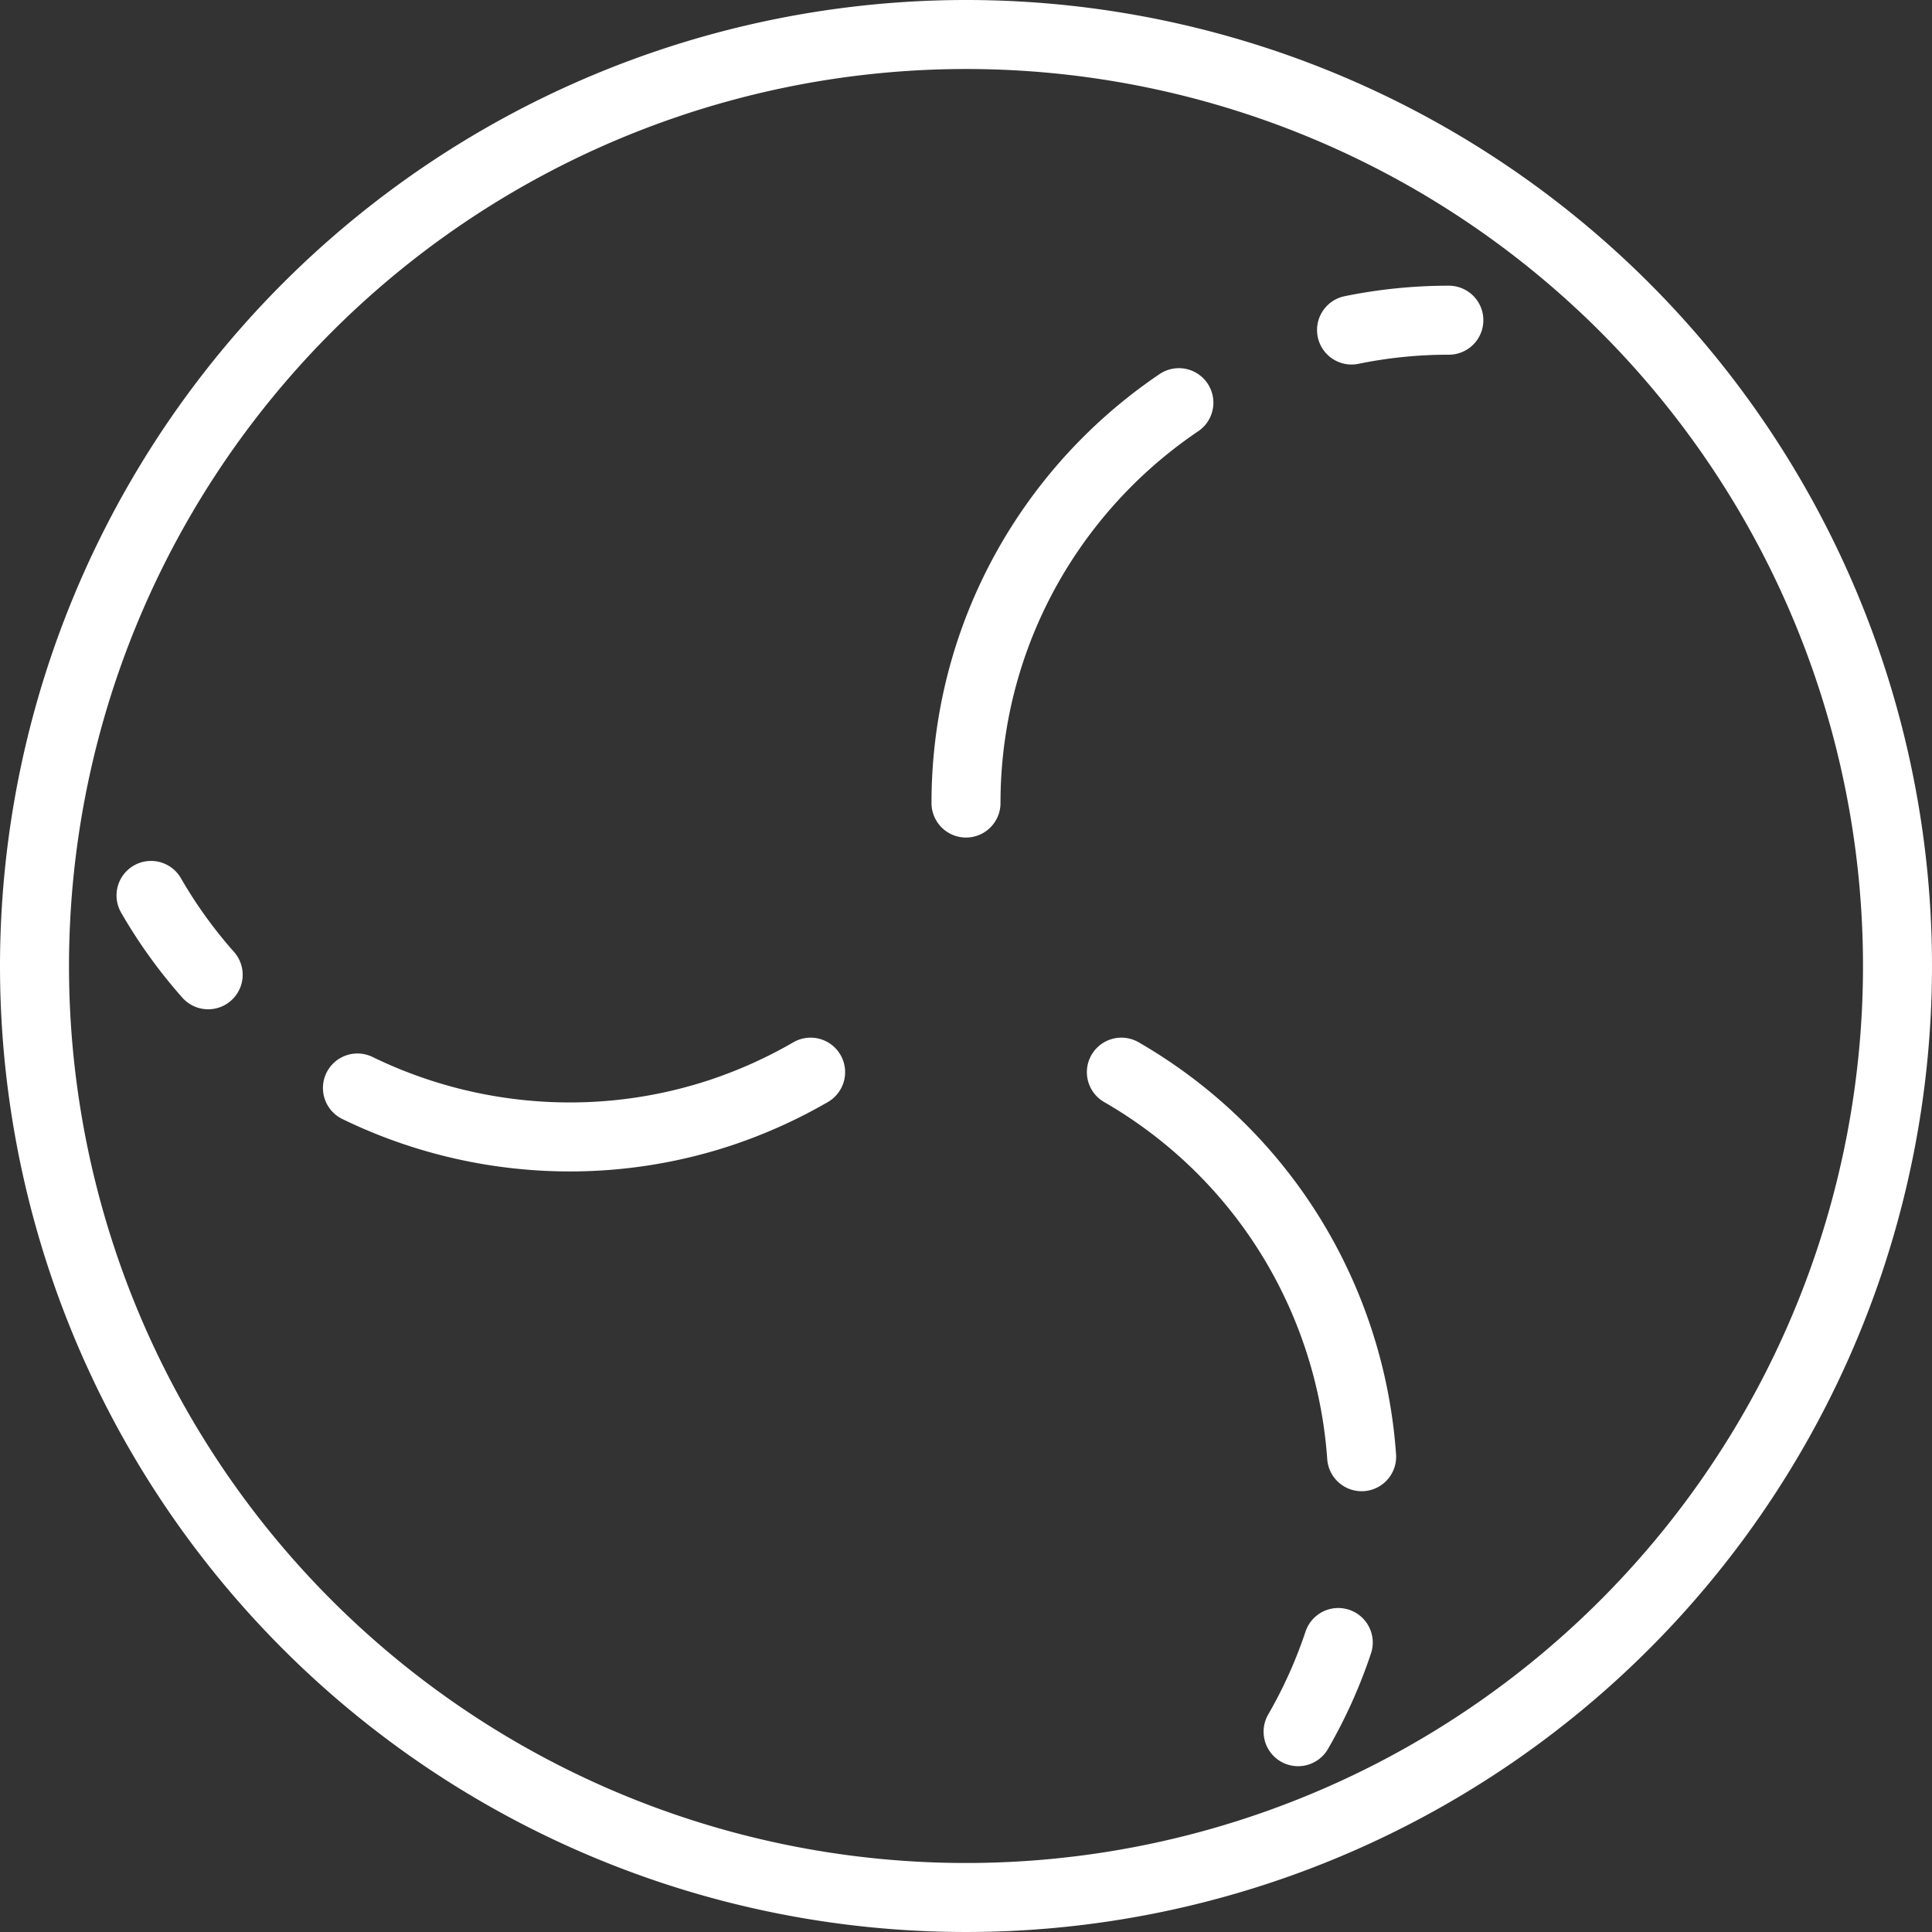
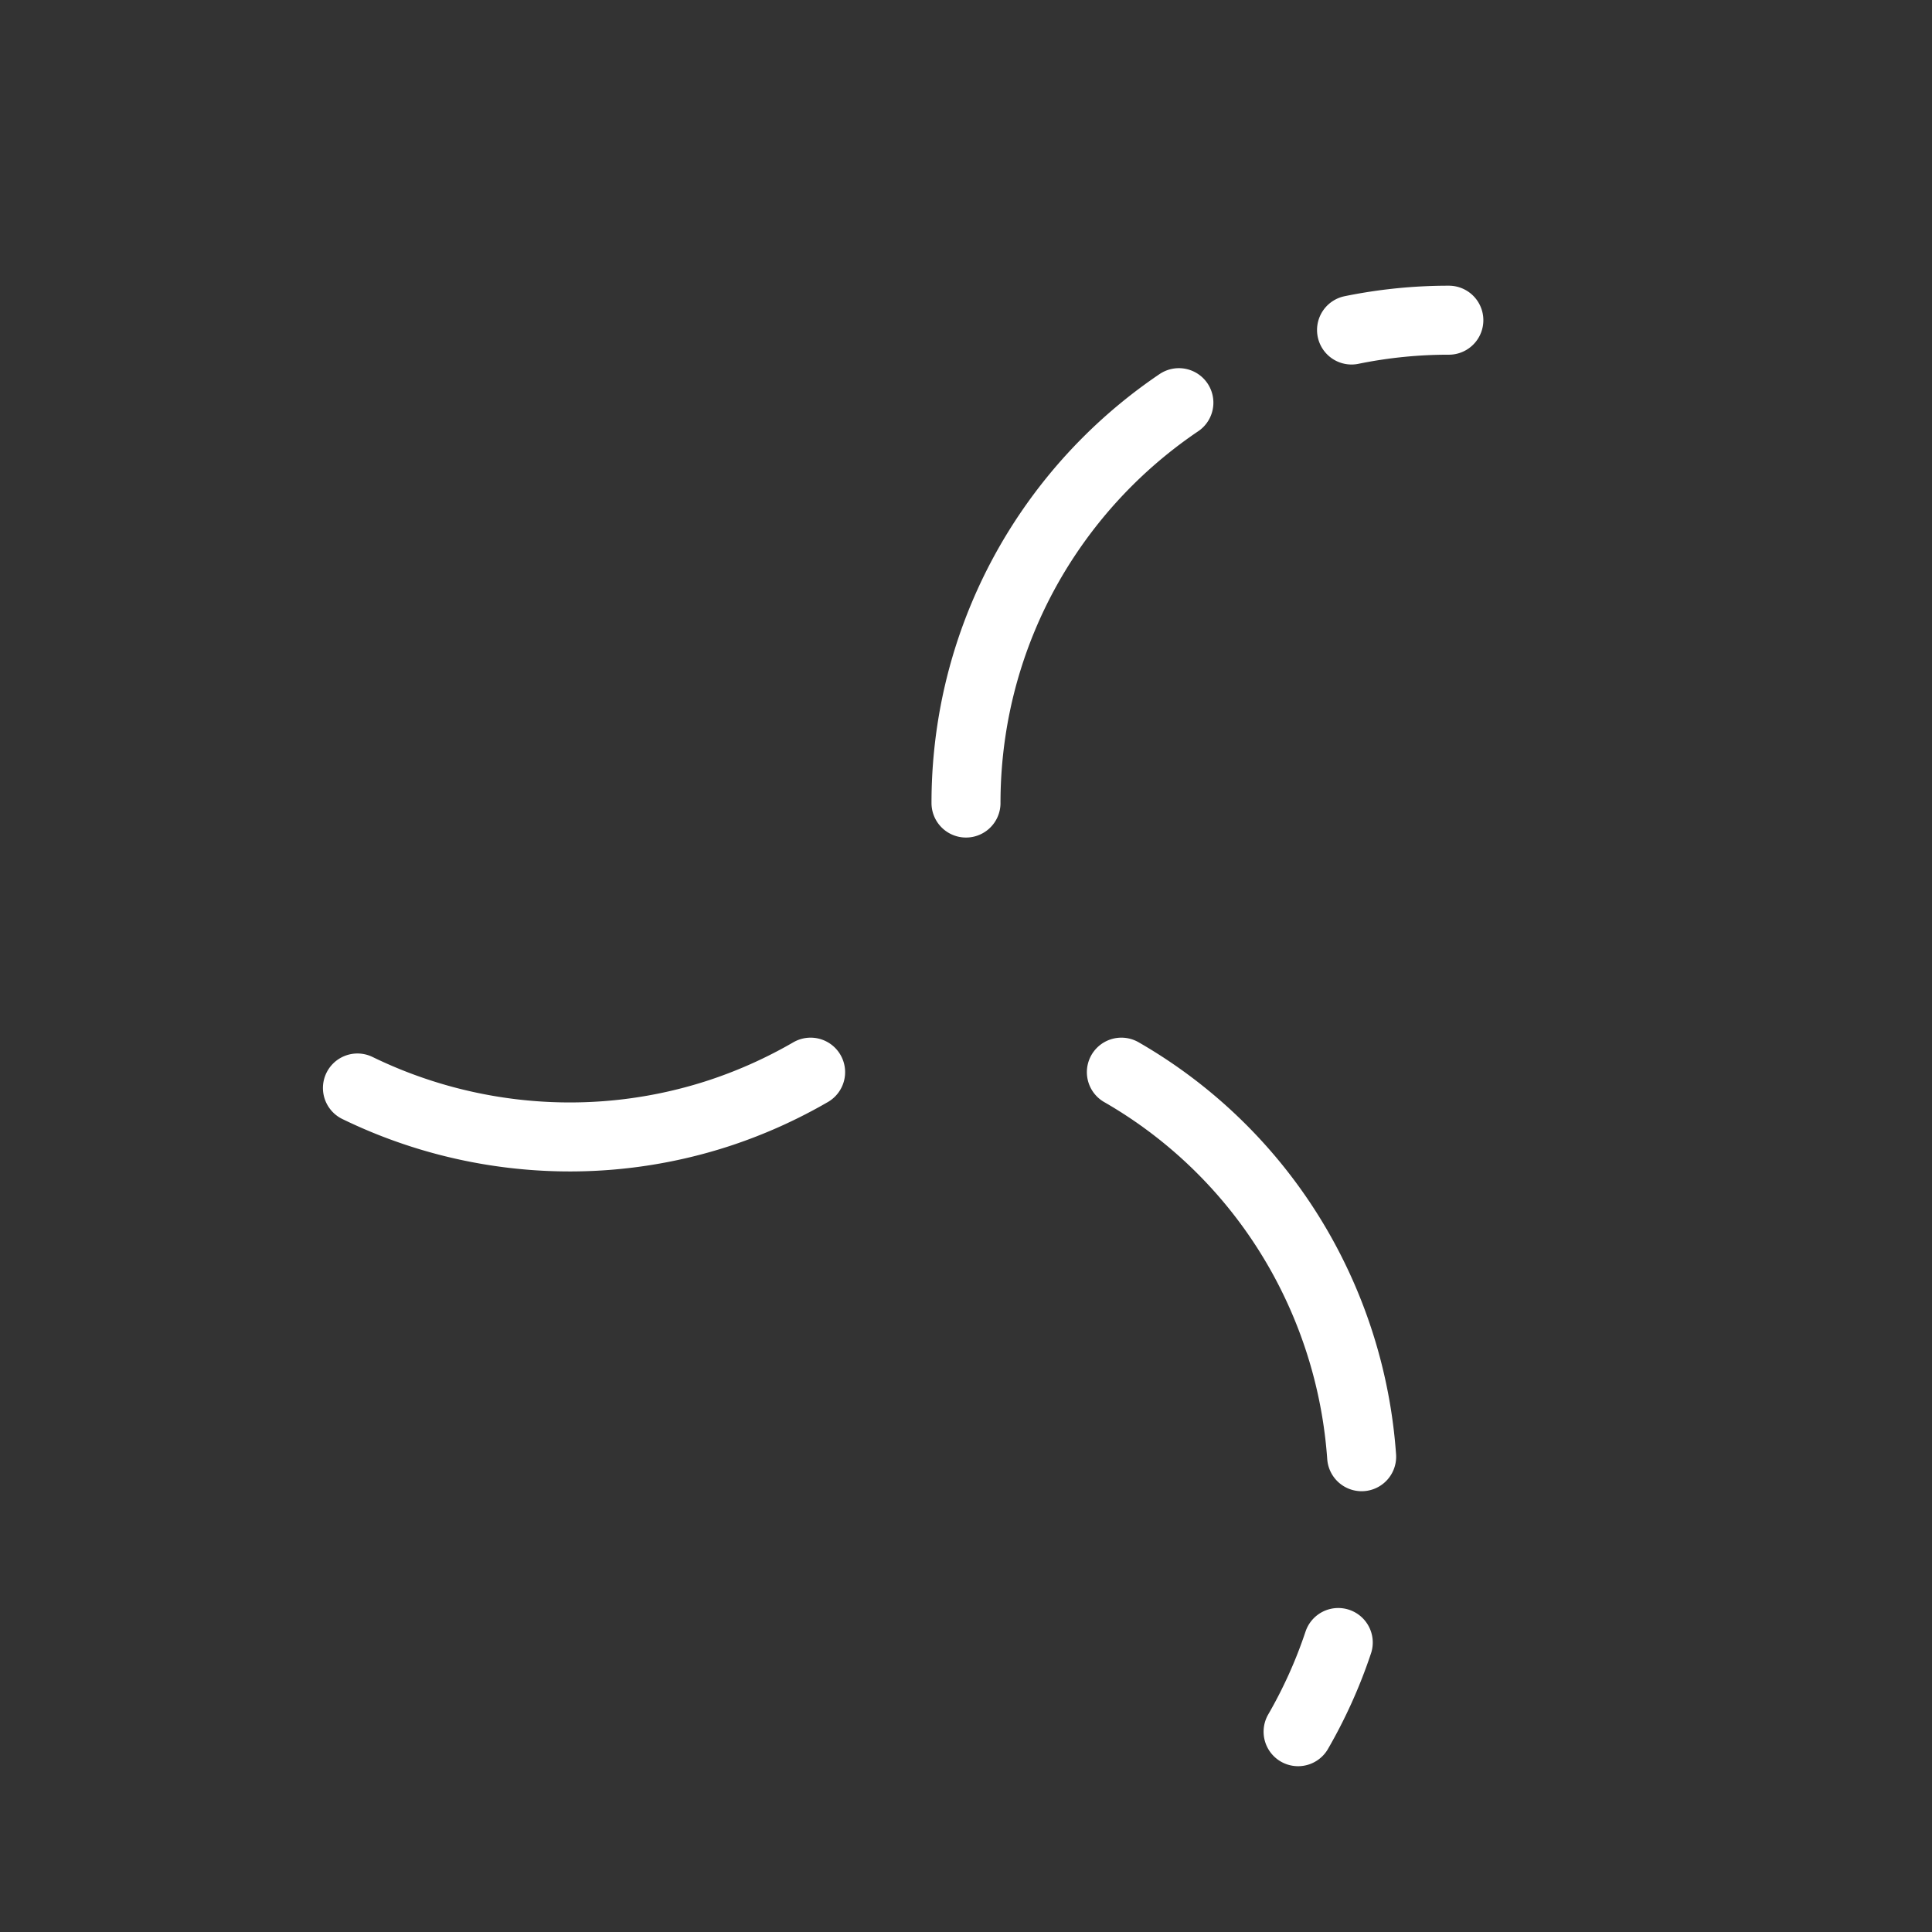
<svg xmlns="http://www.w3.org/2000/svg" width="112" height="112" viewBox="0 0 112 112">
  <rect x="0" y="0" width="112" height="112" fill="#333333" stroke="none" />
  <g id="Aquajet" transform="translate(1.75 28.17)">
-     <path id="Path_578257" data-name="Path 578257" d="M54.25-26.17a54,54,0,1,1-54,54A54.026,54.026,0,0,1,54.25-26.17Z" transform="translate(0 0)" fill="none" stroke="#fff" stroke-linecap="round" stroke-linejoin="round" stroke-width="4" />
    <path id="Path_578258" data-name="Path 578258" d="M18.574-21.626a28.126,28.126,0,0,1,5.641-.569" transform="translate(58.026 12.587)" fill="none" stroke="#fff" stroke-linecap="round" stroke-linejoin="round" stroke-width="4" />
    <path id="Path_578259" data-name="Path 578259" d="M13.21,2.163a28.126,28.126,0,0,1,.569-5.641A27.844,27.844,0,0,1,17.99-13.487a28.15,28.15,0,0,1,7.561-7.56" transform="translate(41.04 16.22)" fill="none" stroke="#fff" stroke-linecap="round" stroke-linejoin="round" stroke-width="4" />
-     <path id="Path_578260" data-name="Path 578260" d="M5.184-9.591a28.1,28.1,0,0,1-3.313-4.6" transform="translate(5.134 37.93)" fill="none" stroke="#fff" stroke-linecap="round" stroke-linejoin="round" stroke-width="4" />
    <path id="Path_578261" data-name="Path 578261" d="M31.014-11.733A28.1,28.1,0,0,1,25.845-9.4,27.837,27.837,0,0,1,15.071-8.048,28.142,28.142,0,0,1,4.743-10.815" transform="translate(14.228 45.717)" fill="none" stroke="#fff" stroke-linecap="round" stroke-linejoin="round" stroke-width="4" />
    <path id="Path_578262" data-name="Path 578262" d="M20.158-3.8a28.1,28.1,0,0,1-2.328,5.17" transform="translate(55.672 70.848)" fill="none" stroke="#fff" stroke-linecap="round" stroke-linejoin="round" stroke-width="4" />
-     <path id="Path_578263" data-name="Path 578263" d="M15.371-11.733a28.09,28.09,0,0,1,4.6,3.313A27.836,27.836,0,0,1,26.534.232,28.142,28.142,0,0,1,29.3,10.56" transform="translate(47.886 45.717)" fill="none" stroke="#fff" stroke-linecap="round" stroke-linejoin="round" stroke-width="4" />
+     <path id="Path_578263" data-name="Path 578263" d="M15.371-11.733A27.836,27.836,0,0,1,26.534.232,28.142,28.142,0,0,1,29.3,10.56" transform="translate(47.886 45.717)" fill="none" stroke="#fff" stroke-linecap="round" stroke-linejoin="round" stroke-width="4" />
  </g>
</svg>